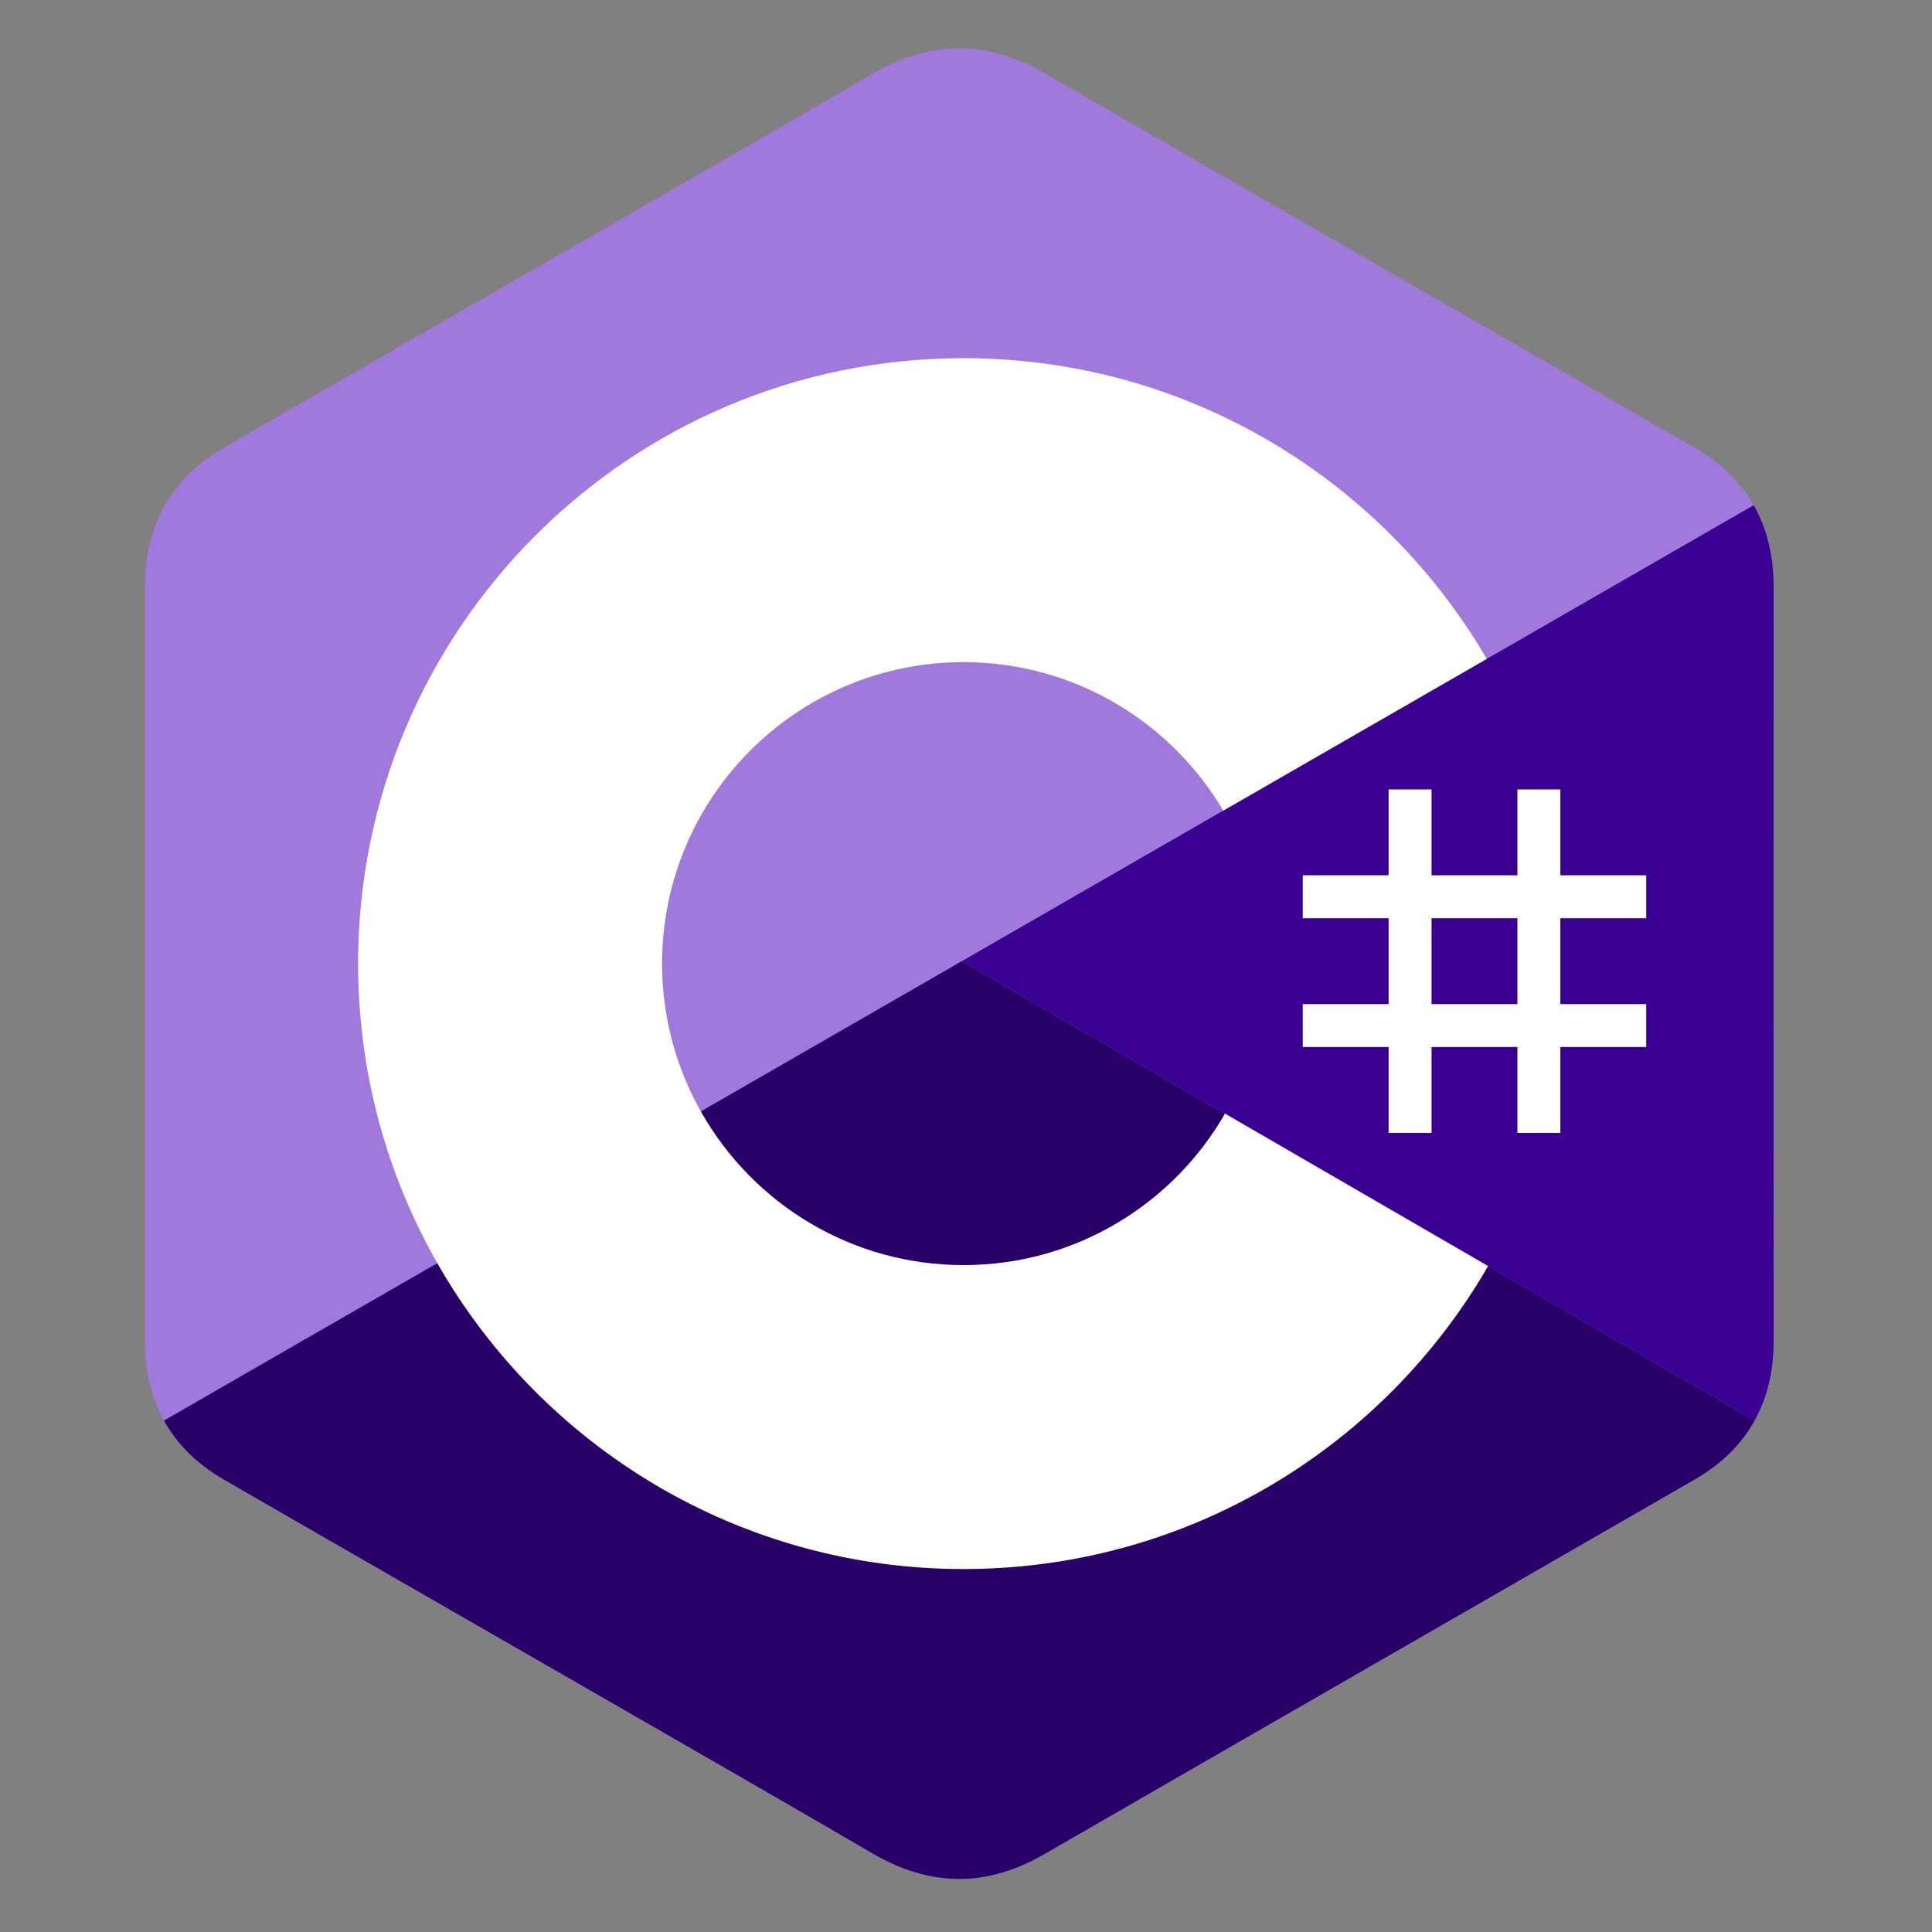
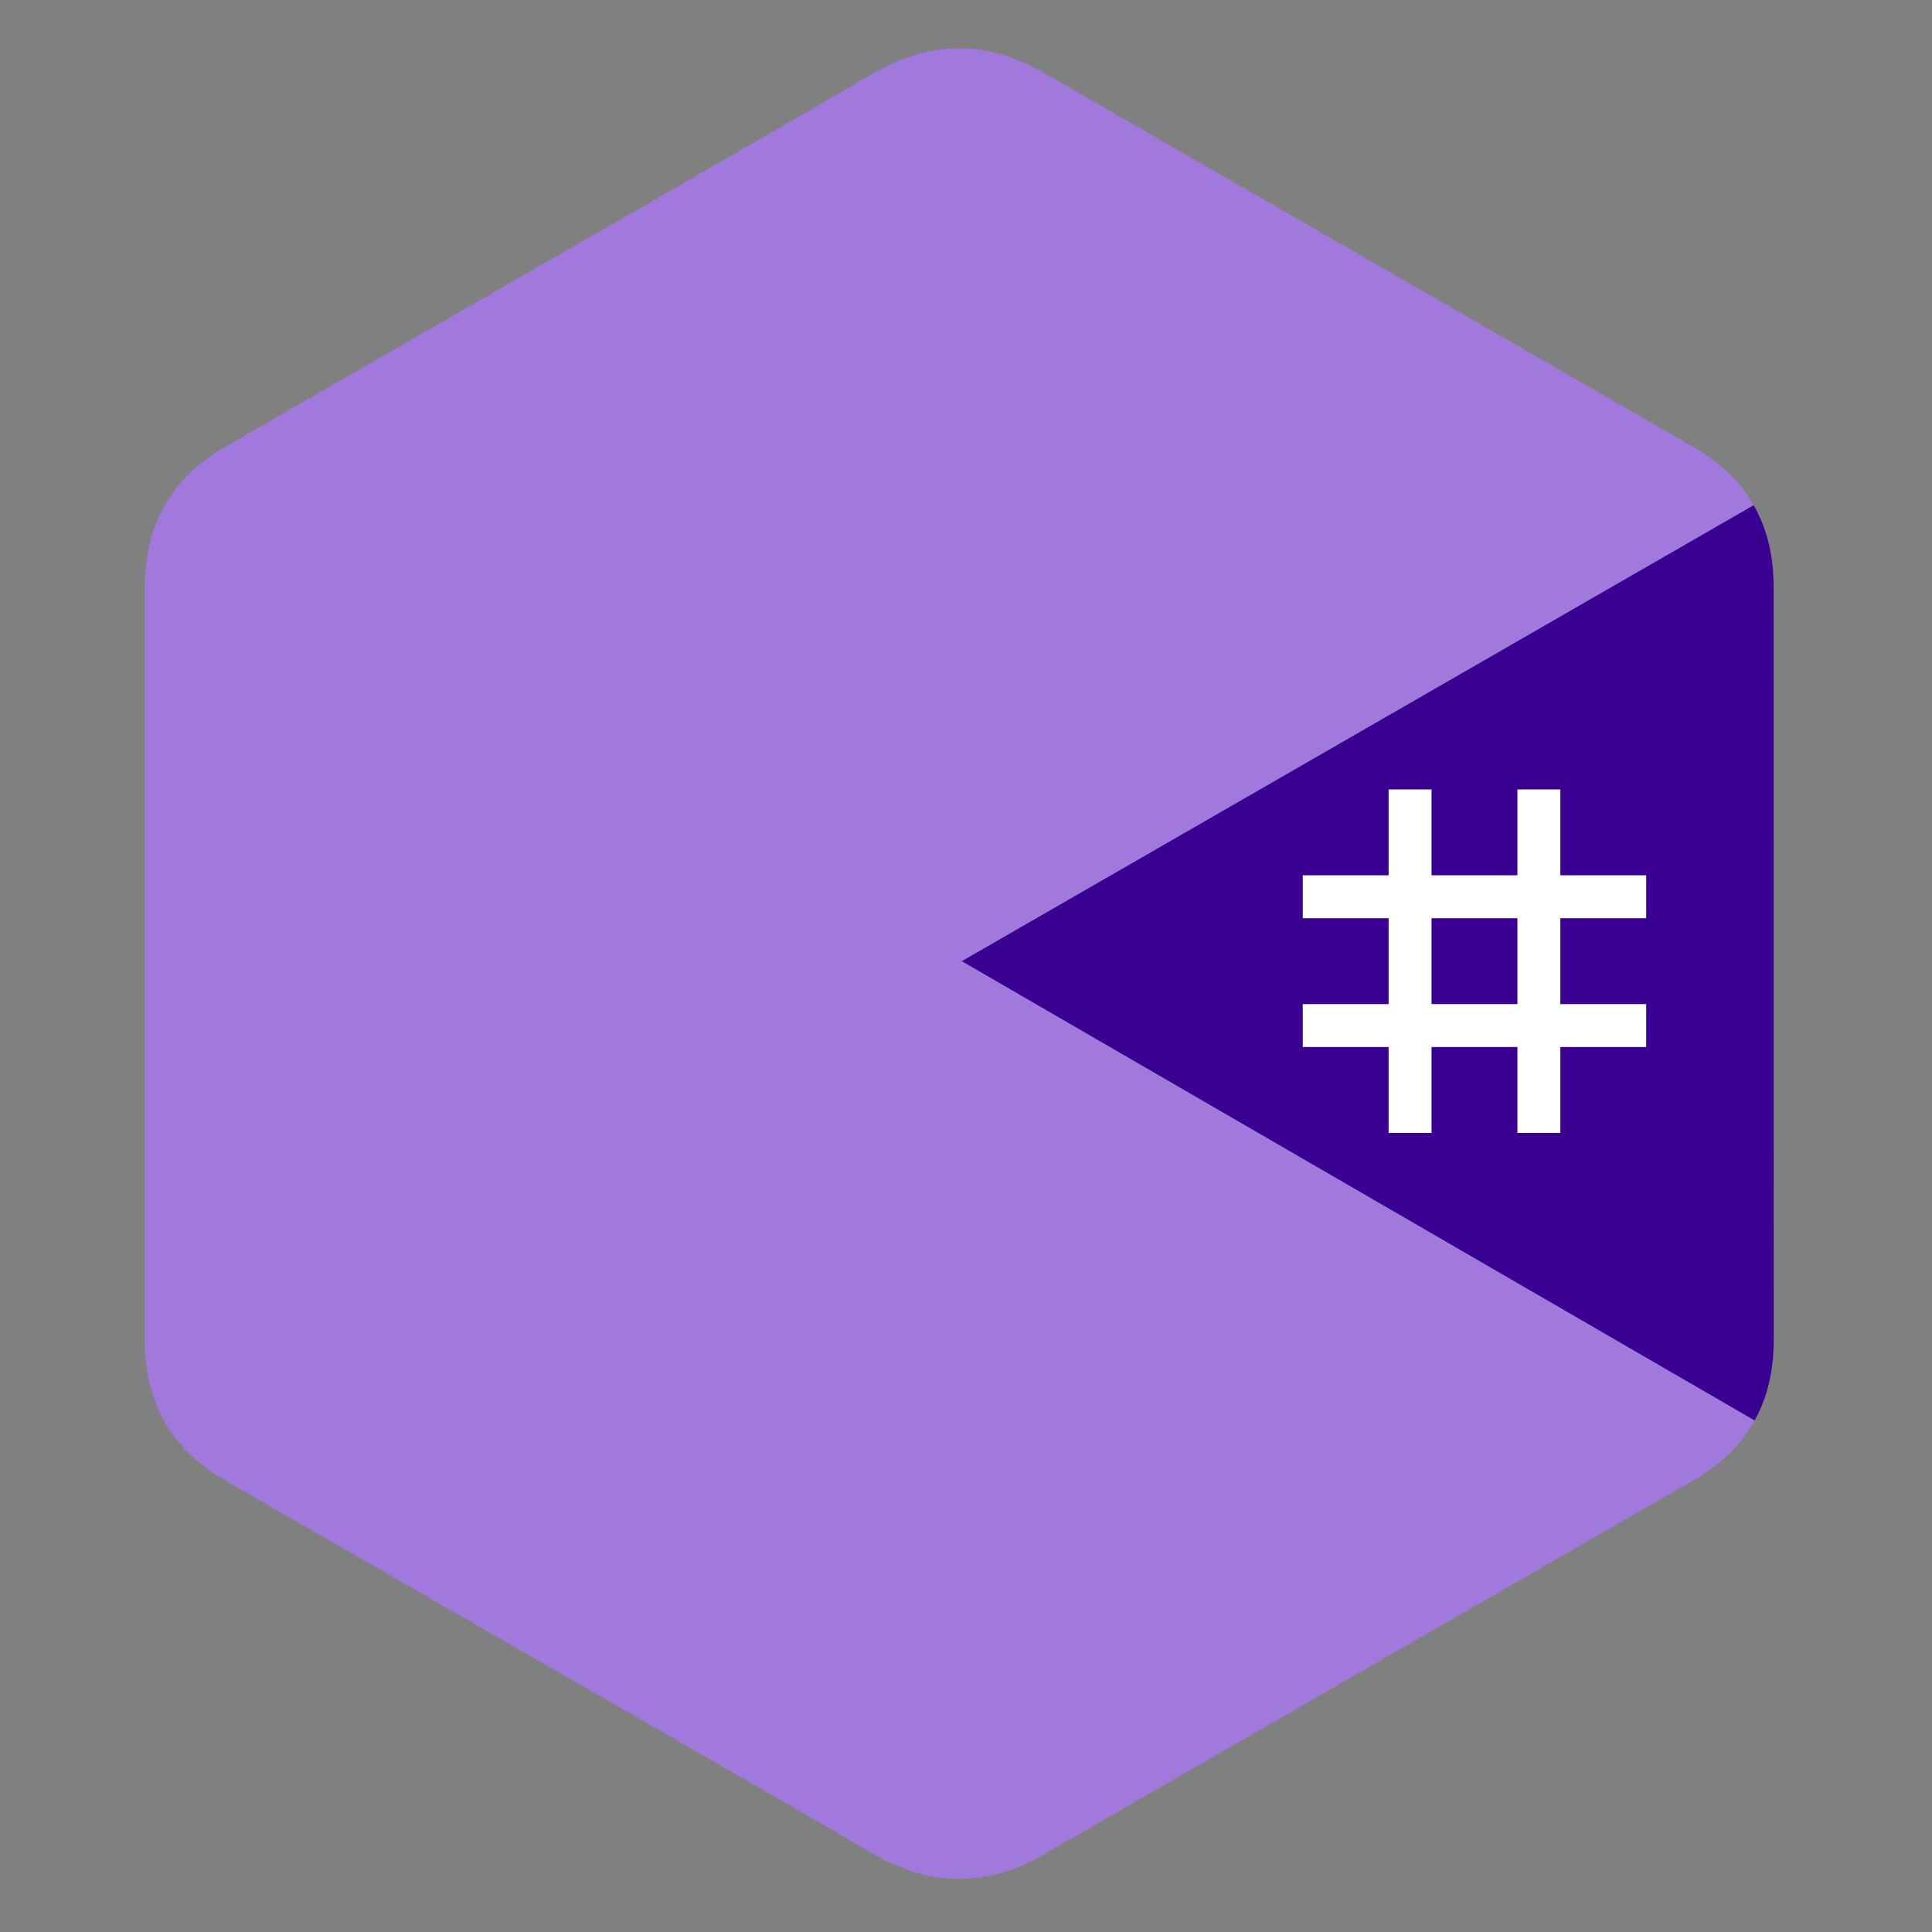
<svg xmlns="http://www.w3.org/2000/svg" width="80" height="80" viewBox="0 0 80 80" fill="none">
  <rect x="0" y="0" width="80" height="80" fill="#808080" stroke="none" />
  <g clip-path="url(#clip0_3621_329)">
    <path d="M73.442 24.286C73.441 23.012 73.169 21.885 72.617 20.919C72.076 19.968 71.265 19.171 70.177 18.541C61.198 13.364 52.211 8.203 43.235 3.02C40.815 1.623 38.469 1.674 36.067 3.091C32.493 5.199 14.6 15.45 9.268 18.538C7.072 19.81 6.004 21.755 6.003 24.284C6 34.695 6.003 45.107 6 55.519C6 56.766 6.262 57.87 6.788 58.822C7.33 59.801 8.153 60.62 9.265 61.264C14.598 64.352 32.493 74.603 36.066 76.711C38.469 78.129 40.815 78.18 43.236 76.782C52.212 71.599 61.2 66.438 70.18 61.261C71.293 60.617 72.115 59.798 72.657 58.819C73.183 57.867 73.445 56.763 73.445 55.516C73.445 55.516 73.445 34.698 73.442 24.286Z" fill="#A179DC" />
-     <path d="M39.826 39.8L6.789 58.822C7.33 59.801 8.153 60.62 9.265 61.264C14.598 64.352 32.493 74.603 36.066 76.711C38.469 78.129 40.815 78.18 43.236 76.782C52.212 71.599 61.2 66.438 70.18 61.261C71.293 60.617 72.115 59.798 72.657 58.819L39.826 39.8Z" fill="#280068" />
    <path d="M73.442 24.286C73.441 23.012 73.169 21.885 72.617 20.919L39.826 39.8L72.657 58.819C73.183 57.867 73.445 56.763 73.445 55.516C73.445 55.516 73.445 34.698 73.442 24.286Z" fill="#390091" />
    <path d="M59.277 32.689V36.244H62.833V32.689H64.611V36.244H68.166V38.022H64.611V41.578H68.166V43.355H64.611V46.911H62.833V43.355H59.277V46.911H57.499V43.355H53.944V41.578H57.499V38.022H53.944V36.244H57.499V32.689H59.277ZM62.833 38.022H59.277V41.578H62.833V38.022Z" fill="white" />
-     <path d="M39.898 14.832C49.172 14.832 57.269 19.869 61.606 27.355L61.564 27.283L50.652 33.566C48.503 29.926 44.562 27.469 40.041 27.419L39.898 27.418C33.004 27.418 27.415 33.007 27.415 39.901C27.415 42.156 28.016 44.269 29.061 46.094C31.213 49.851 35.258 52.385 39.898 52.385C44.567 52.385 48.635 49.819 50.776 46.022L50.724 46.113L61.619 52.425C57.33 59.848 49.344 64.869 40.178 64.969L39.898 64.971C30.595 64.971 22.475 59.903 18.149 52.377C16.037 48.703 14.829 44.443 14.829 39.901C14.829 26.056 26.052 14.832 39.898 14.832Z" fill="white" />
  </g>
  <defs>
    <clipPath id="clip0_3621_329">
      <rect width="67.556" height="76" fill="white" transform="translate(6 2)" />
    </clipPath>
  </defs>
</svg>